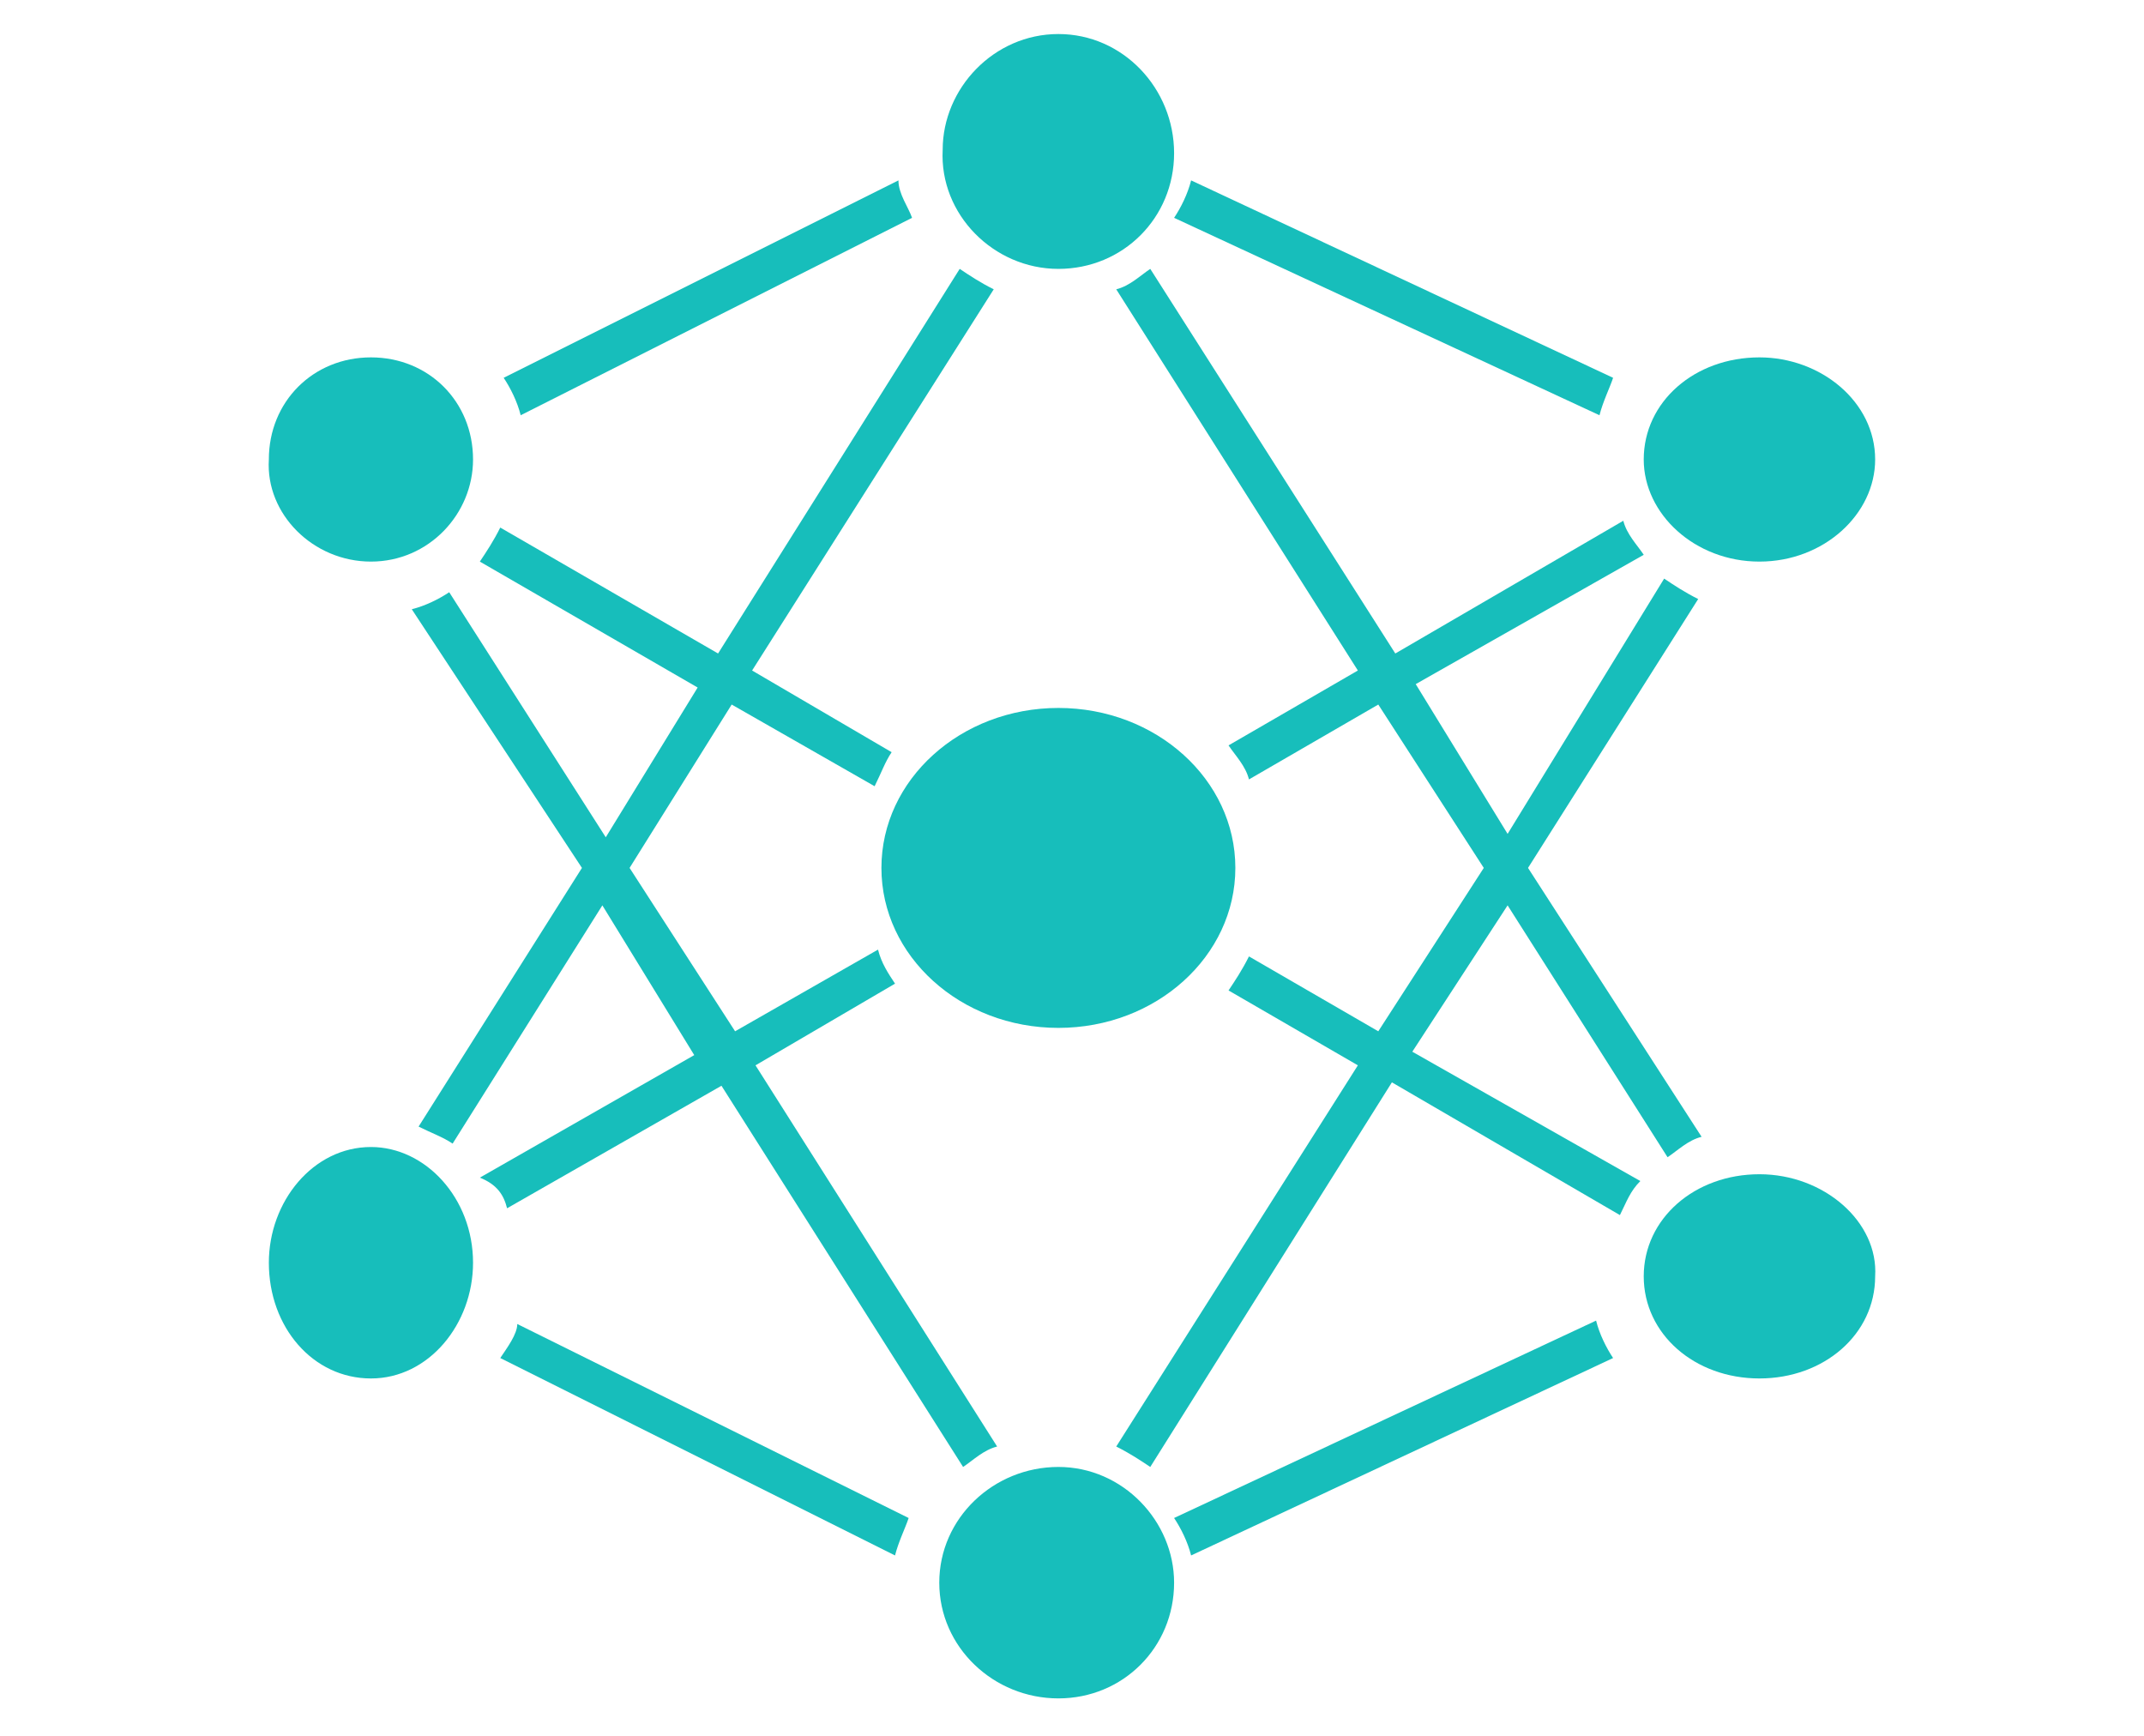
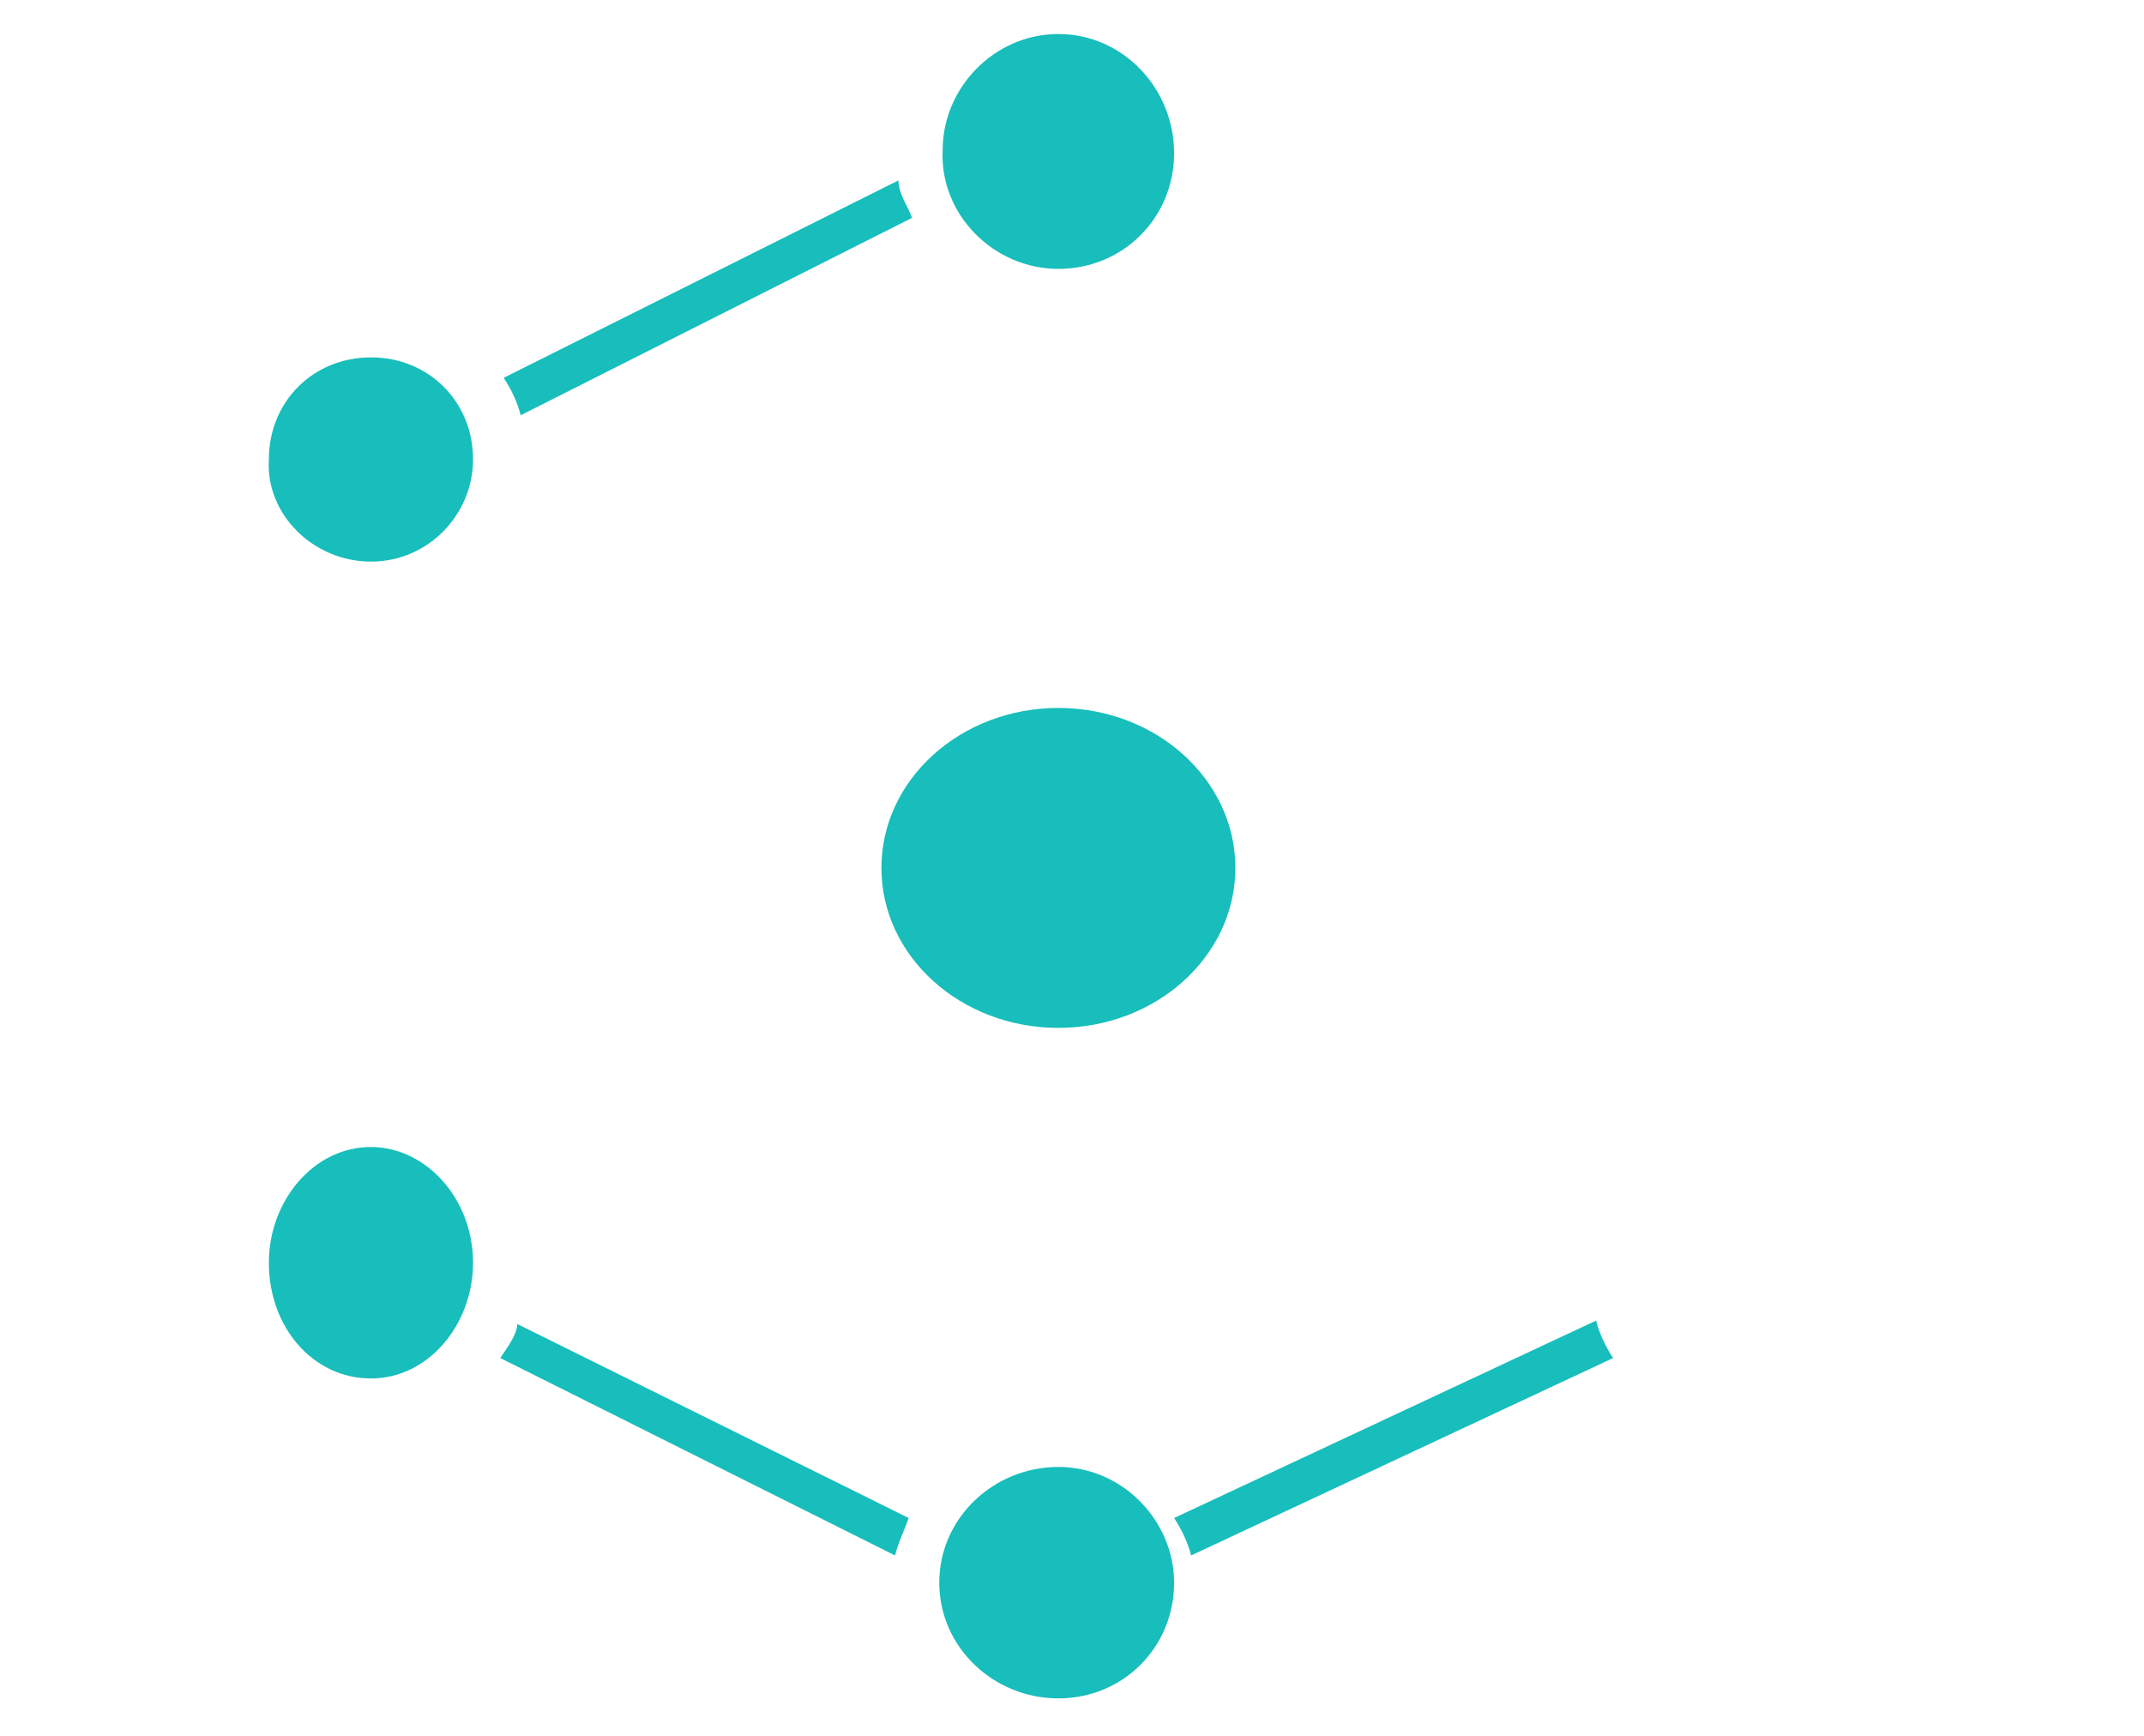
<svg xmlns="http://www.w3.org/2000/svg" version="1.1" id="Layer_1" x="0px" y="0px" viewBox="0 0 63 51" style="enable-background:new 0 0 63 51;" xml:space="preserve">
  <style type="text/css">
	.st0{fill-rule:evenodd;clip-rule:evenodd;fill:#17BEBB;}
</style>
  <g>
-     <path class="st0" d="M14.9,35.5l6.3-3.6l7.1,11.2c0.3-0.2,0.6-0.5,1-0.6l-7.1-11.2l4.1-2.4c-0.2-0.3-0.4-0.6-0.5-1l-4.2,2.4   l-3.1-4.8l3-4.8l4.2,2.4c0.2-0.4,0.3-0.7,0.5-1l-4.1-2.4l7.1-11.2c-0.4-0.2-0.7-0.4-1-0.6l-7.1,11.3l-6.4-3.7   c-0.2,0.4-0.4,0.7-0.6,1l6.4,3.7l-2.7,4.4l-4.6-7.2c-0.3,0.2-0.7,0.4-1.1,0.5l5,7.6l-4.8,7.6c0.4,0.2,0.7,0.3,1,0.5l4.4-7l2.7,4.4   l-6.3,3.6C14.6,34.8,14.8,35.1,14.9,35.5z" />
-     <path class="st0" d="M47.4,11.1L35,5.3c-0.1,0.4-0.3,0.8-0.5,1.1L47,12.2C47.1,11.8,47.3,11.4,47.4,11.1z" />
    <path class="st0" d="M14.7,39.9l11.6,5.8c0.1-0.4,0.3-0.8,0.4-1.1l-11.5-5.7C15.2,39.2,14.9,39.6,14.7,39.9z" />
    <path class="st0" d="M26.8,6.4c-0.1-0.3-0.4-0.7-0.4-1.1l-11.6,5.8c0.2,0.3,0.4,0.7,0.5,1.1L26.8,6.4z" />
    <path class="st0" d="M34.5,44.6c0.2,0.3,0.4,0.7,0.5,1.1l12.4-5.8c-0.2-0.3-0.4-0.7-0.5-1.1L34.5,44.6z" />
-     <path class="st0" d="M44.3,26.6L49,34c0.3-0.2,0.6-0.5,1-0.6l-5.1-7.9l5-7.9c-0.4-0.2-0.7-0.4-1-0.6l-4.6,7.5l-2.7-4.4l6.7-3.8   c-0.2-0.3-0.5-0.6-0.6-1L41,19.2L33.8,7.9c-0.3,0.2-0.6,0.5-1,0.6l7.1,11.2l-3.8,2.2c0.2,0.3,0.5,0.6,0.6,1l3.8-2.2l3.1,4.8   l-3.1,4.8l-3.8-2.2c-0.2,0.4-0.4,0.7-0.6,1l3.8,2.2l-7.1,11.2c0.4,0.2,0.7,0.4,1,0.6l7.1-11.3l6.7,3.9c0.2-0.4,0.3-0.7,0.6-1   l-6.7-3.8L44.3,26.6z" />
    <path class="st0" d="M10.9,33.7c-1.7,0-3,1.6-3,3.4c0,1.9,1.3,3.4,3,3.4c1.7,0,3-1.6,3-3.4C13.9,35.2,12.5,33.7,10.9,33.7z" />
    <path class="st0" d="M31.1,7.9c1.9,0,3.4-1.5,3.4-3.4C34.5,2.6,33,1,31.1,1c-1.9,0-3.4,1.6-3.4,3.4C27.6,6.3,29.2,7.9,31.1,7.9z" />
-     <path class="st0" d="M51.7,34.5c-1.9,0-3.4,1.3-3.4,3c0,1.7,1.5,3,3.4,3c1.9,0,3.4-1.3,3.4-3C55.2,35.9,53.6,34.5,51.7,34.5z" />
    <path class="st0" d="M31.1,43.1c-1.9,0-3.5,1.5-3.5,3.4c0,1.9,1.6,3.4,3.5,3.4c1.9,0,3.4-1.5,3.4-3.4C34.5,44.7,33,43.1,31.1,43.1z   " />
-     <path class="st0" d="M51.7,16.5c1.9,0,3.4-1.4,3.4-3c0-1.7-1.6-3-3.4-3c-1.9,0-3.4,1.3-3.4,3C48.3,15.1,49.8,16.5,51.7,16.5z" />
    <path class="st0" d="M10.9,16.5c1.7,0,3-1.4,3-3c0-1.7-1.3-3-3-3c-1.7,0-3,1.3-3,3C7.8,15.1,9.2,16.5,10.9,16.5z" />
    <ellipse class="st0" cx="31.1" cy="25.5" rx="5.2" ry="4.7" />
  </g>
</svg>